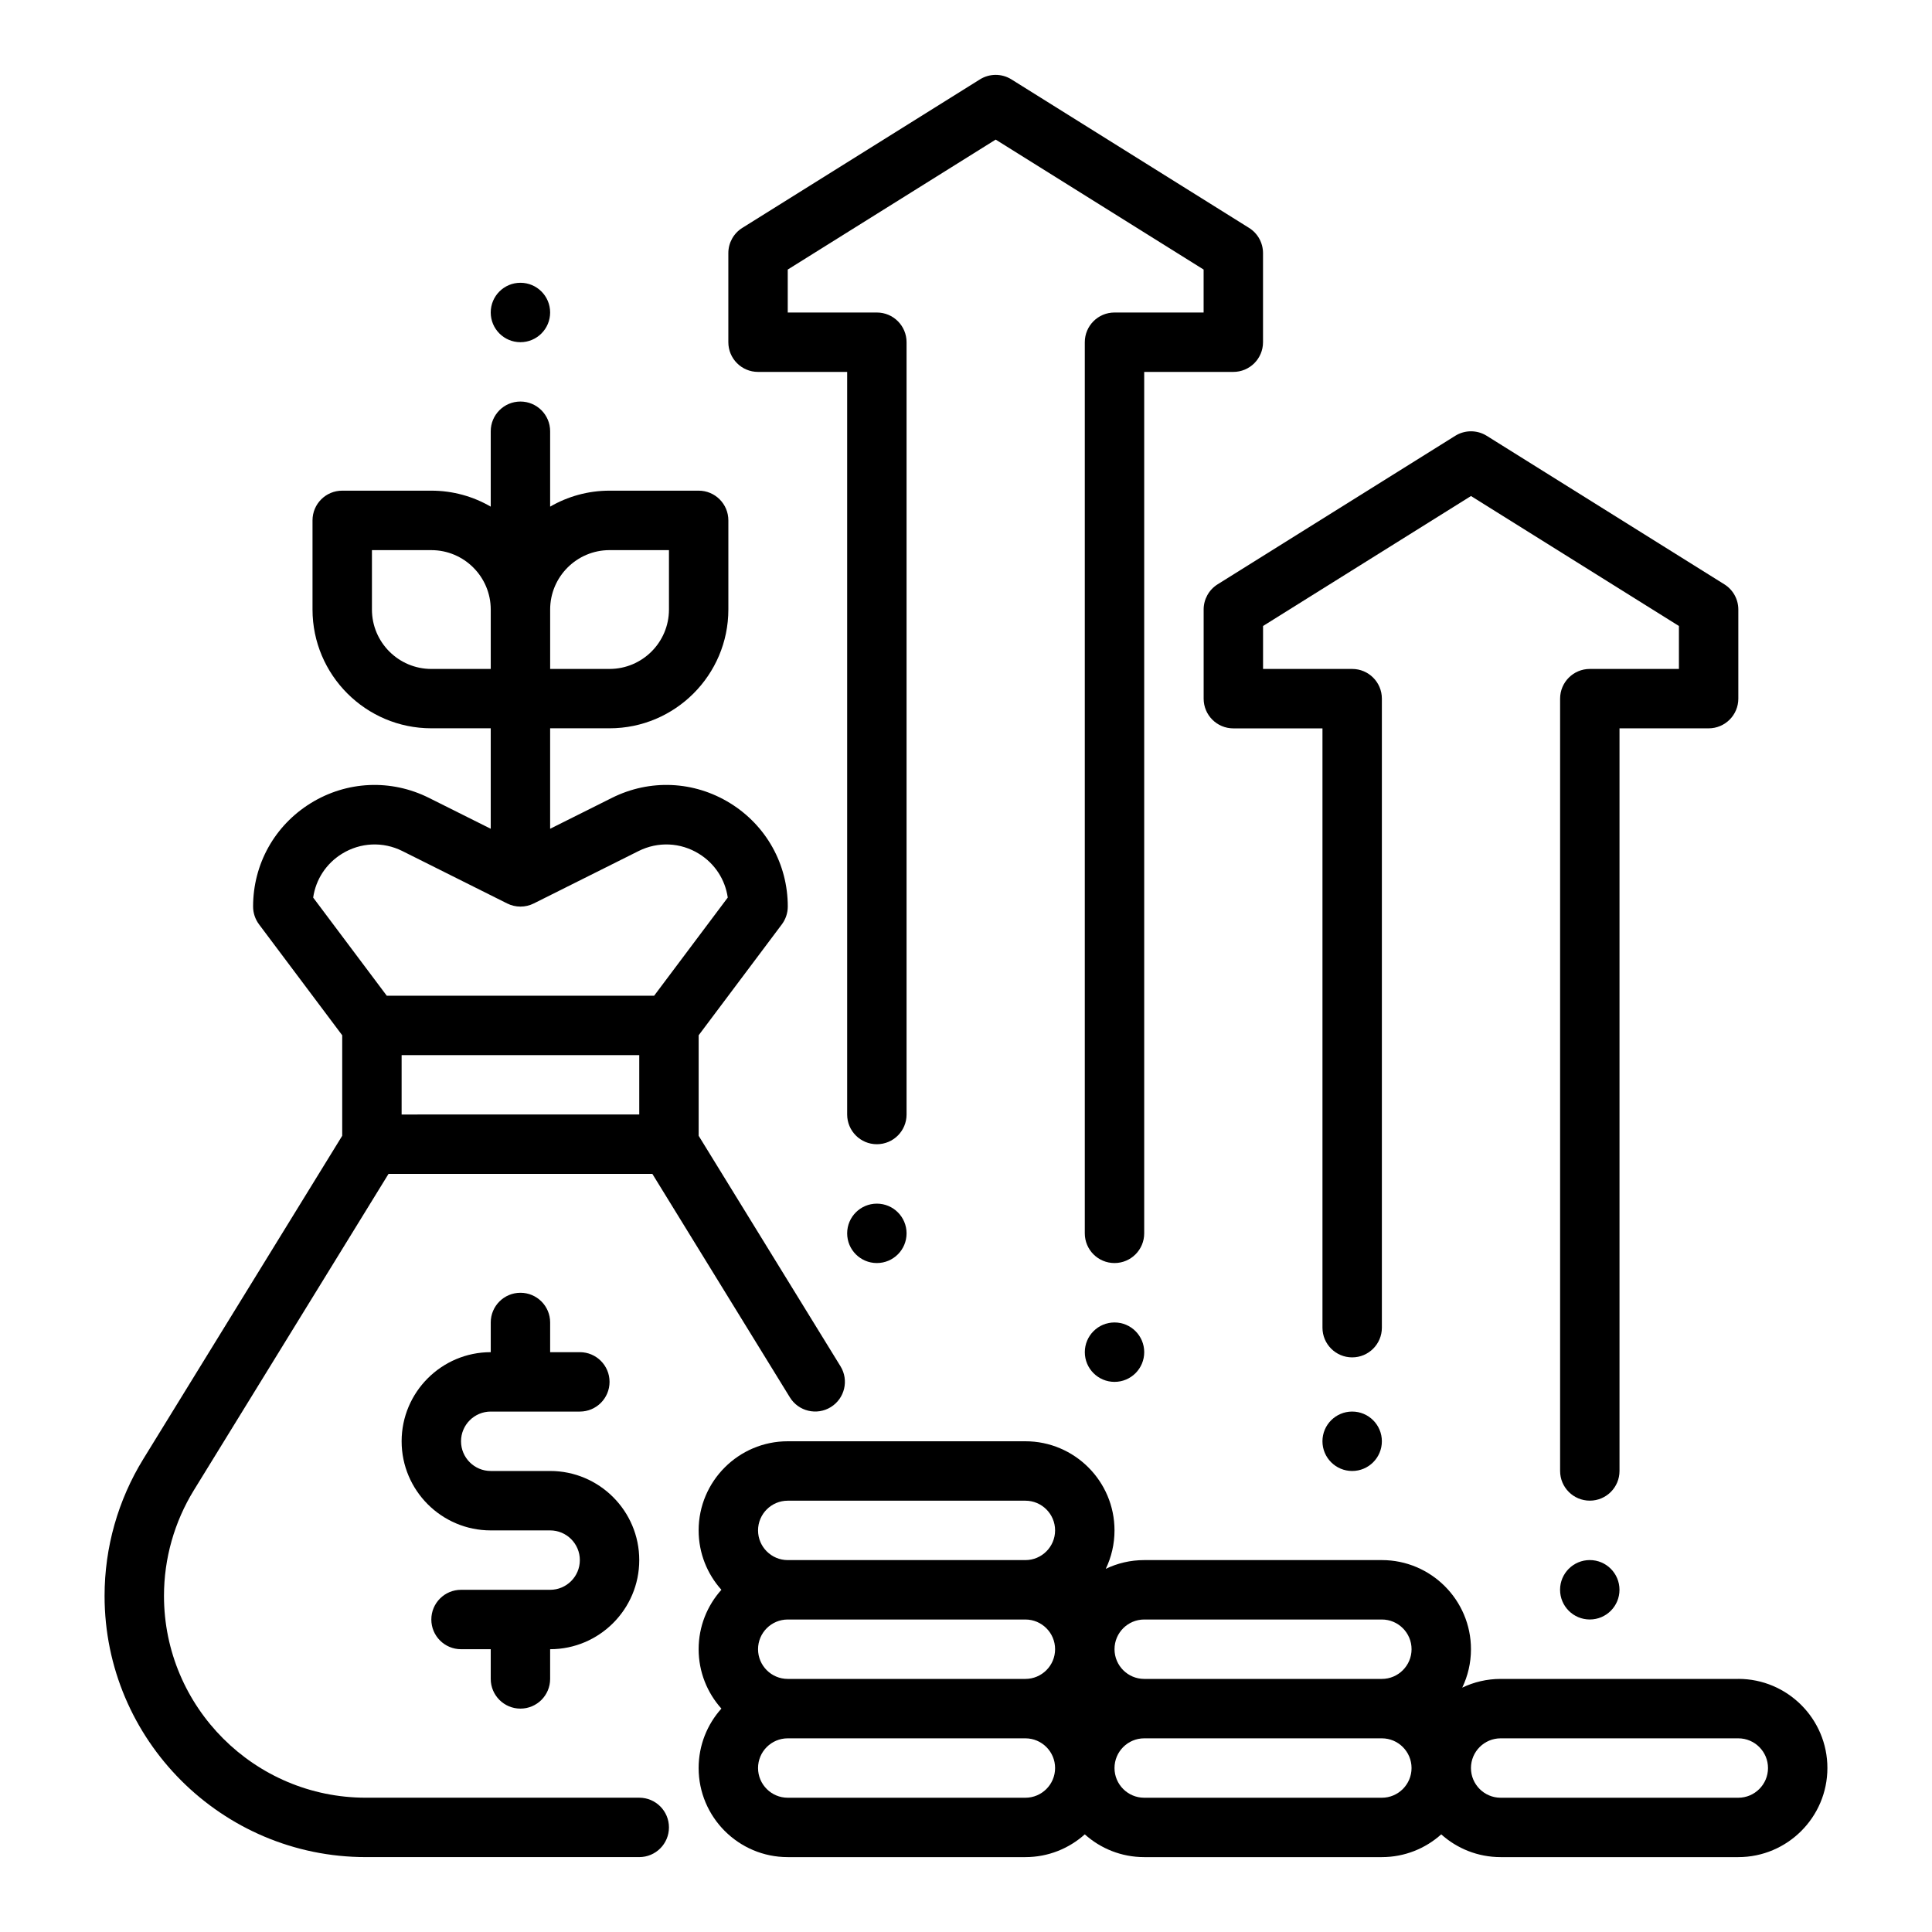
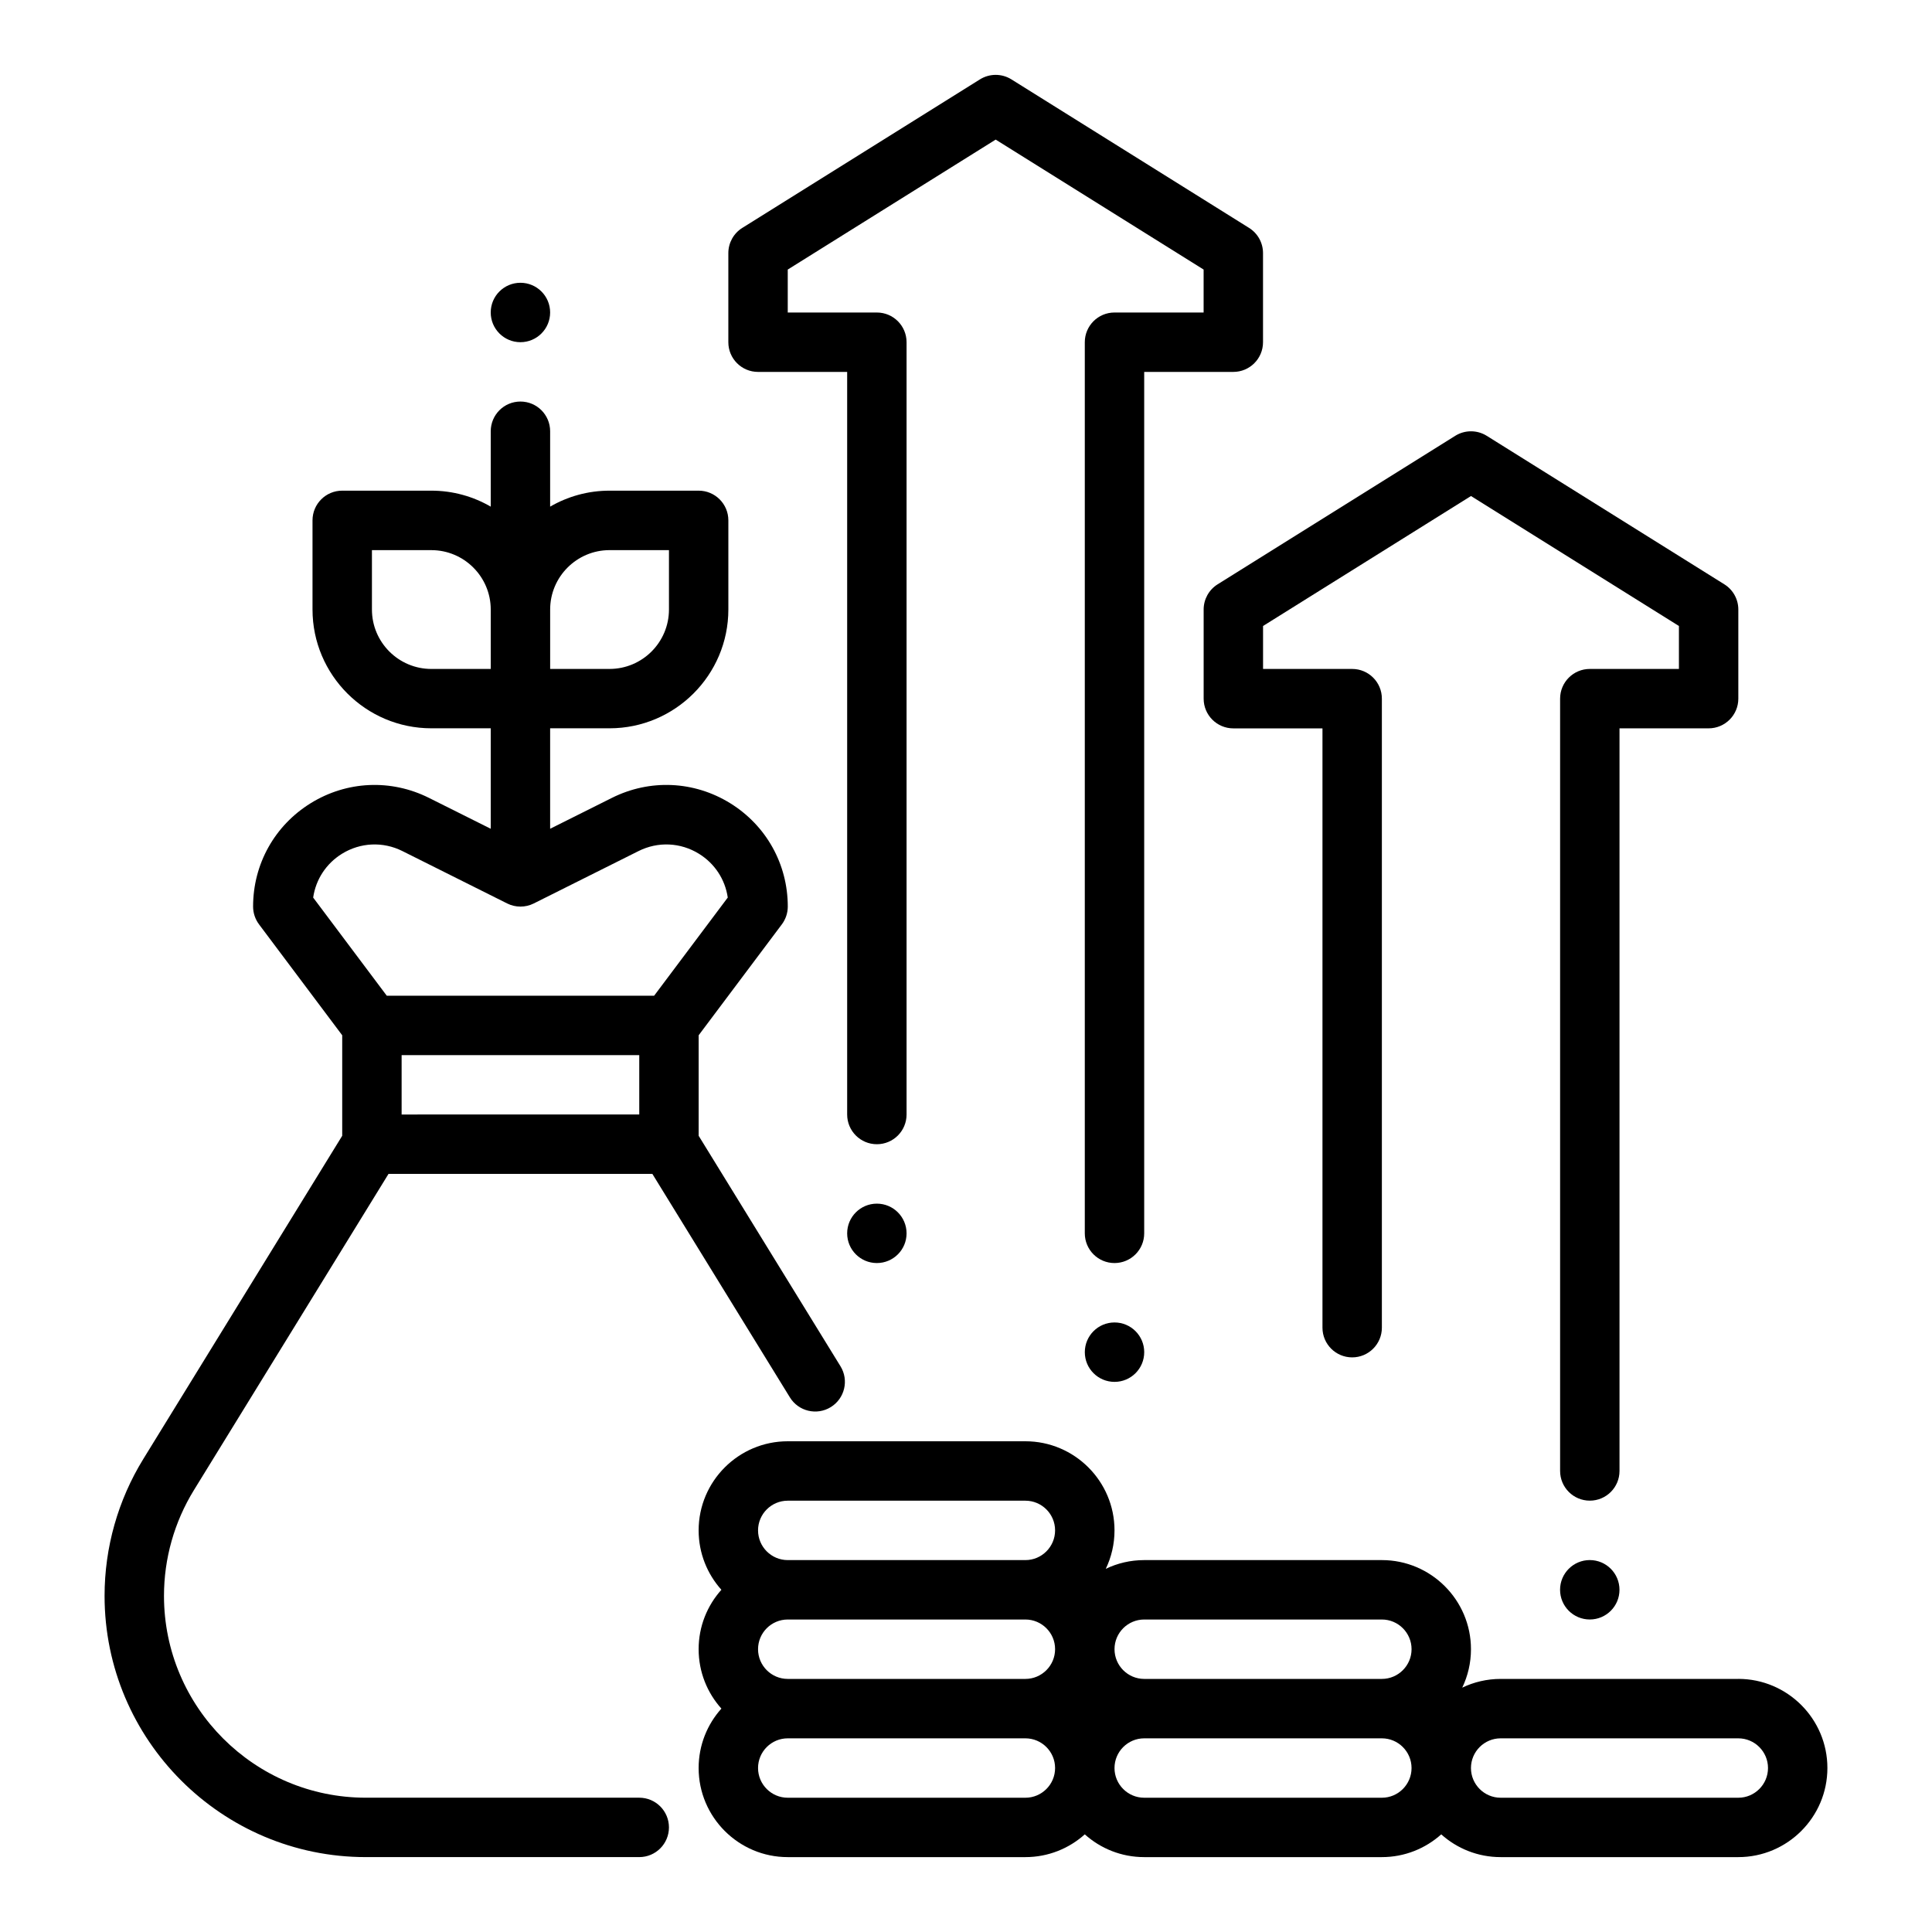
<svg xmlns="http://www.w3.org/2000/svg" fill="#000000" width="800px" height="800px" version="1.1" viewBox="144 144 512 512">
  <g>
-     <path d="m281.92 596.8c4.348 0 7.871-3.523 7.871-7.871v-7.871c13.02 0 23.617-10.594 23.617-23.617 0-13.02-10.594-23.617-23.617-23.617h-15.742c-4.34 0-7.871-3.531-7.871-7.871s3.531-7.871 7.871-7.871h23.617c4.348 0 7.871-3.523 7.871-7.871 0-4.348-3.523-7.871-7.871-7.871h-7.871v-7.871c0-4.348-3.523-7.871-7.871-7.871s-7.871 3.523-7.871 7.871v7.871c-13.02 0-23.617 10.594-23.617 23.617 0 13.02 10.594 23.617 23.617 23.617h15.742c4.34 0 7.871 3.531 7.871 7.871 0 4.34-3.531 7.871-7.871 7.871h-23.617c-4.348 0-7.871 3.523-7.871 7.871s3.523 7.871 7.871 7.871h7.871v7.871c0 4.348 3.523 7.871 7.871 7.871z" />
    <path d="m313.41 620.41h-72.469c-29.492 0-53.484-23.992-53.484-53.484 0-9.902 2.742-19.594 7.934-28.031l51.57-83.801h69.922l36.449 59.23c2.277 3.703 7.129 4.856 10.828 2.578 3.703-2.277 4.859-7.129 2.578-10.828l-37.586-61.078v-26.637l22.043-29.391c1.02-1.363 1.574-3.019 1.574-4.723 0-11.242-5.711-21.48-15.27-27.391-9.566-5.91-21.273-6.438-31.328-1.41l-16.379 8.188v-26.625h15.742c17.363 0 31.488-14.125 31.488-31.488v-23.617c0-4.348-3.523-7.871-7.871-7.871h-23.617c-5.734 0-11.109 1.547-15.742 4.234v-19.98c0-4.348-3.523-7.871-7.871-7.871-4.348 0-7.871 3.523-7.871 7.871v19.98c-4.637-2.688-10.012-4.234-15.742-4.234h-23.617c-4.348 0-7.871 3.523-7.871 7.871v23.617c0 17.363 14.125 31.488 31.488 31.488h15.742v26.625l-16.379-8.188c-10.051-5.023-21.766-4.5-31.328 1.41s-15.27 16.148-15.27 27.391c0 1.703 0.555 3.359 1.574 4.723l22.043 29.391v26.637l-52.707 85.648c-6.719 10.918-10.27 23.465-10.27 36.281 0 38.172 31.055 69.227 69.227 69.227h72.469c4.348 0 7.871-3.523 7.871-7.871s-3.523-7.871-7.871-7.871zm0-196.8v15.742l-62.977 0.004v-15.742h62.977zm-7.871-133.82h15.742v15.742c0 8.68-7.062 15.742-15.742 15.742h-15.742v-15.742c0-8.68 7.062-15.742 15.742-15.742zm-47.23 31.488c-8.68 0-15.742-7.062-15.742-15.742v-15.742h15.742c8.68 0 15.742 7.062 15.742 15.742v15.742zm-31.316 60.582c0.691-4.781 3.434-9.008 7.633-11.602 4.887-3.019 10.875-3.289 16.008-0.719l27.773 13.887c2.219 1.109 4.824 1.109 7.043 0l27.773-13.887c5.137-2.57 11.121-2.301 16.008 0.719 4.199 2.594 6.941 6.82 7.633 11.602l-19.508 26.012h-70.859l-19.508-26.012z" />
    <path d="m604.67 588.93h-62.977c-3.644 0-7.098 0.832-10.184 2.312 1.48-3.086 2.312-6.539 2.312-10.184 0-13.023-10.594-23.617-23.617-23.617h-62.977c-3.644 0-7.098 0.832-10.184 2.312 1.48-3.086 2.312-6.539 2.312-10.184 0-13.023-10.594-23.617-23.617-23.617h-62.977c-13.02 0-23.617 10.594-23.617 23.617 0 6.043 2.285 11.562 6.031 15.742-3.75 4.18-6.031 9.699-6.031 15.742s2.285 11.562 6.031 15.742c-3.75 4.18-6.031 9.699-6.031 15.742 0 13.023 10.594 23.617 23.617 23.617h62.977c6.043 0 11.562-2.285 15.742-6.031 4.18 3.75 9.699 6.031 15.742 6.031h62.977c6.043 0 11.562-2.285 15.742-6.031 4.18 3.75 9.699 6.031 15.742 6.031h62.977c13.02 0 23.617-10.594 23.617-23.617 0-13.023-10.594-23.617-23.617-23.617zm-157.44-15.742h62.977c4.34 0 7.871 3.531 7.871 7.871 0 4.34-3.531 7.871-7.871 7.871h-62.977c-4.34 0-7.871-3.531-7.871-7.871 0-4.34 3.531-7.871 7.871-7.871zm-102.34 7.871c0-4.34 3.531-7.871 7.871-7.871h62.977c4.34 0 7.871 3.531 7.871 7.871 0 4.34-3.531 7.871-7.871 7.871h-62.977c-4.34 0-7.871-3.531-7.871-7.871zm7.871-39.359h62.977c4.34 0 7.871 3.531 7.871 7.871s-3.531 7.871-7.871 7.871h-62.977c-4.34 0-7.871-3.531-7.871-7.871s3.531-7.871 7.871-7.871zm62.977 78.719h-62.977c-4.34 0-7.871-3.531-7.871-7.871 0-4.34 3.531-7.871 7.871-7.871h62.977c4.34 0 7.871 3.531 7.871 7.871 0 4.34-3.531 7.871-7.871 7.871zm94.465 0h-62.977c-4.34 0-7.871-3.531-7.871-7.871 0-4.34 3.531-7.871 7.871-7.871h62.977c4.34 0 7.871 3.531 7.871 7.871 0 4.34-3.531 7.871-7.871 7.871zm94.465 0h-62.977c-4.34 0-7.871-3.531-7.871-7.871 0-4.34 3.531-7.871 7.871-7.871h62.977c4.34 0 7.871 3.531 7.871 7.871 0 4.34-3.531 7.871-7.871 7.871z" />
    <path d="m344.89 242.56h23.617v196.8c0 4.348 3.523 7.871 7.871 7.871 4.348 0 7.871-3.523 7.871-7.871v-204.67c0-4.348-3.523-7.871-7.871-7.871h-23.617v-11.383l55.105-34.441 55.105 34.441v11.383h-23.617c-4.348 0-7.871 3.523-7.871 7.871v236.16c0 4.348 3.523 7.871 7.871 7.871s7.871-3.523 7.871-7.871v-228.29h23.617c4.348 0 7.871-3.523 7.871-7.871v-23.617c0-2.715-1.398-5.238-3.699-6.676l-62.977-39.359c-2.551-1.594-5.793-1.594-8.344 0l-62.977 39.359c-2.301 1.438-3.699 3.961-3.699 6.676v23.617c0 4.348 3.523 7.871 7.871 7.871z" />
    <path d="m462.98 305.54v23.617c0 4.348 3.523 7.871 7.871 7.871h23.617v158.82c0 4.348 3.523 7.871 7.871 7.871 4.348 0 7.871-3.523 7.871-7.871v-166.7c0-4.348-3.523-7.871-7.871-7.871h-23.617v-11.383l55.105-34.441 55.105 34.441v11.383h-23.617c-4.348 0-7.871 3.523-7.871 7.871v204.67c0 4.348 3.523 7.871 7.871 7.871s7.871-3.523 7.871-7.871v-196.8h23.617c4.348 0 7.871-3.523 7.871-7.871v-23.617c0-2.715-1.398-5.238-3.699-6.676l-62.977-39.359c-2.551-1.594-5.793-1.594-8.344 0l-62.977 39.359c-2.301 1.438-3.699 3.961-3.699 6.676z" />
    <path d="m573.18 565.31c0 4.348-3.523 7.871-7.871 7.871s-7.875-3.523-7.875-7.871 3.527-7.875 7.875-7.875 7.871 3.527 7.871 7.875" />
-     <path d="m510.21 525.95c0 4.348-3.523 7.875-7.871 7.875-4.348 0-7.875-3.527-7.875-7.875 0-4.348 3.527-7.871 7.875-7.871 4.348 0 7.871 3.523 7.871 7.871" />
    <path d="m447.23 502.34c0 4.348-3.523 7.871-7.871 7.871s-7.871-3.523-7.871-7.871c0-4.348 3.523-7.875 7.871-7.875s7.871 3.527 7.871 7.875" />
    <path d="m384.25 470.85c0 4.348-3.523 7.871-7.871 7.871-4.348 0-7.871-3.523-7.871-7.871s3.523-7.871 7.871-7.871c4.348 0 7.871 3.523 7.871 7.871" />
    <path d="m289.79 226.81c0 4.348-3.523 7.875-7.871 7.875-4.348 0-7.871-3.527-7.871-7.875s3.523-7.871 7.871-7.871c4.348 0 7.871 3.523 7.871 7.871" />
  </g>
</svg>